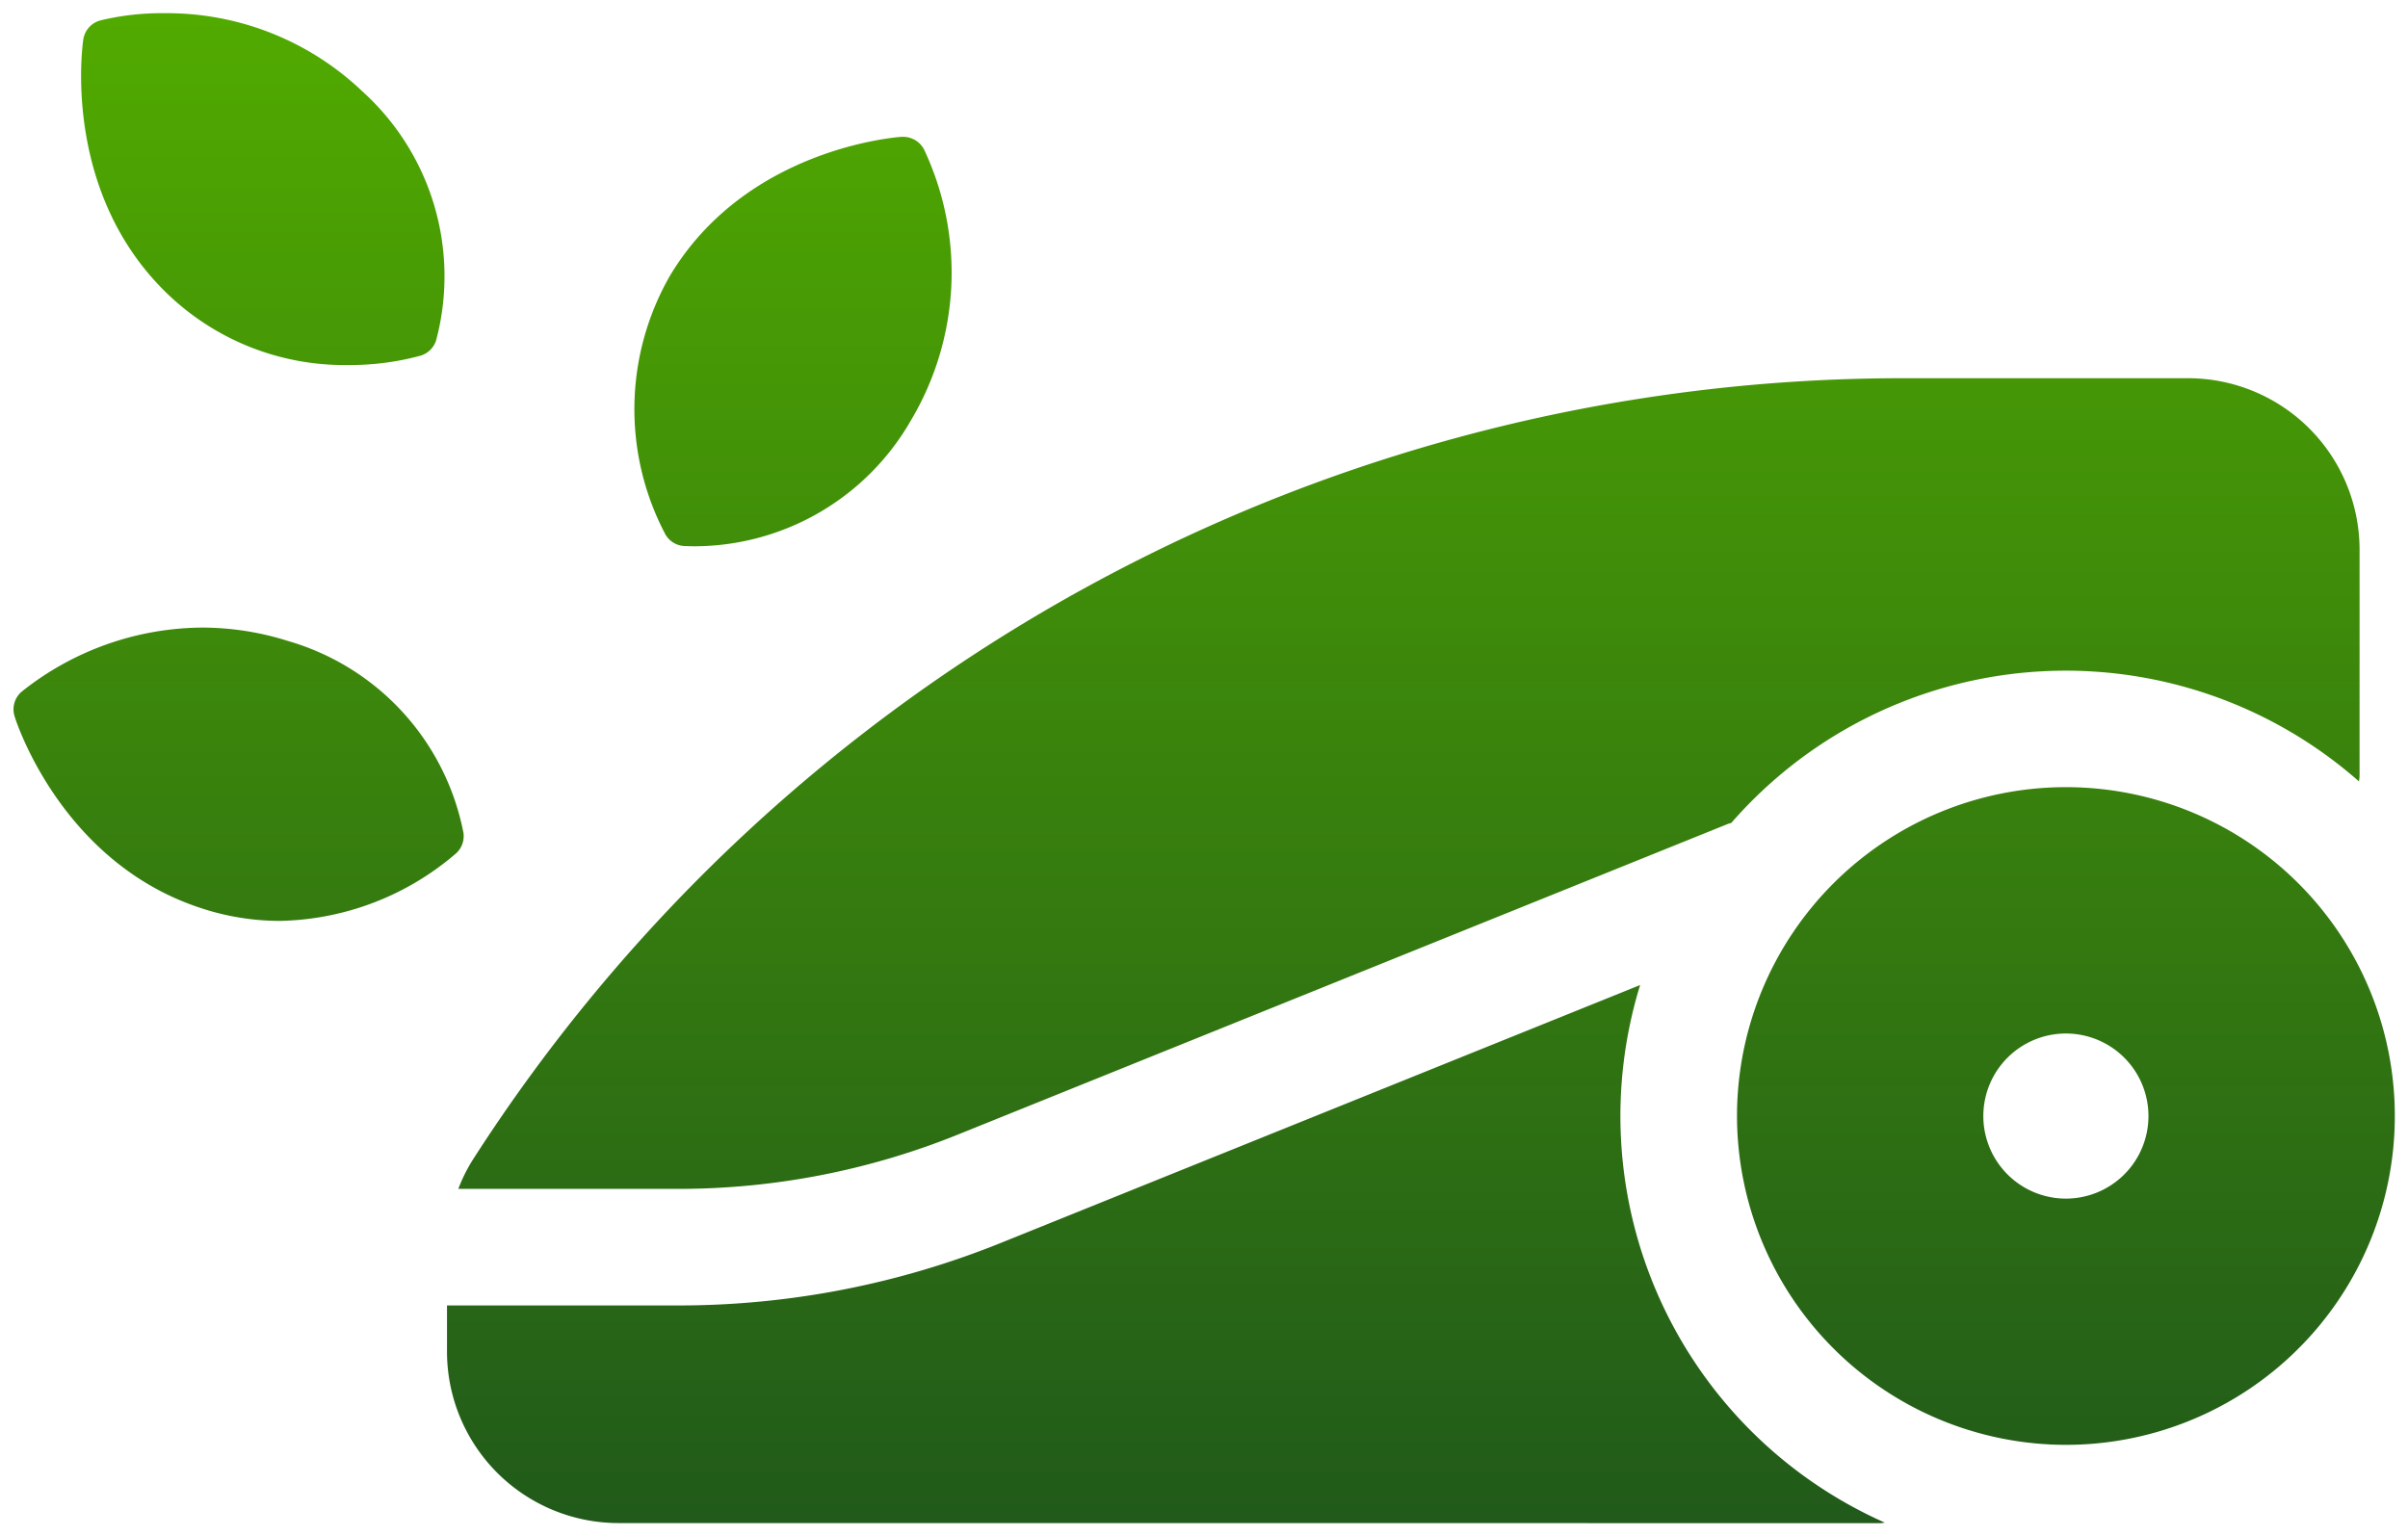
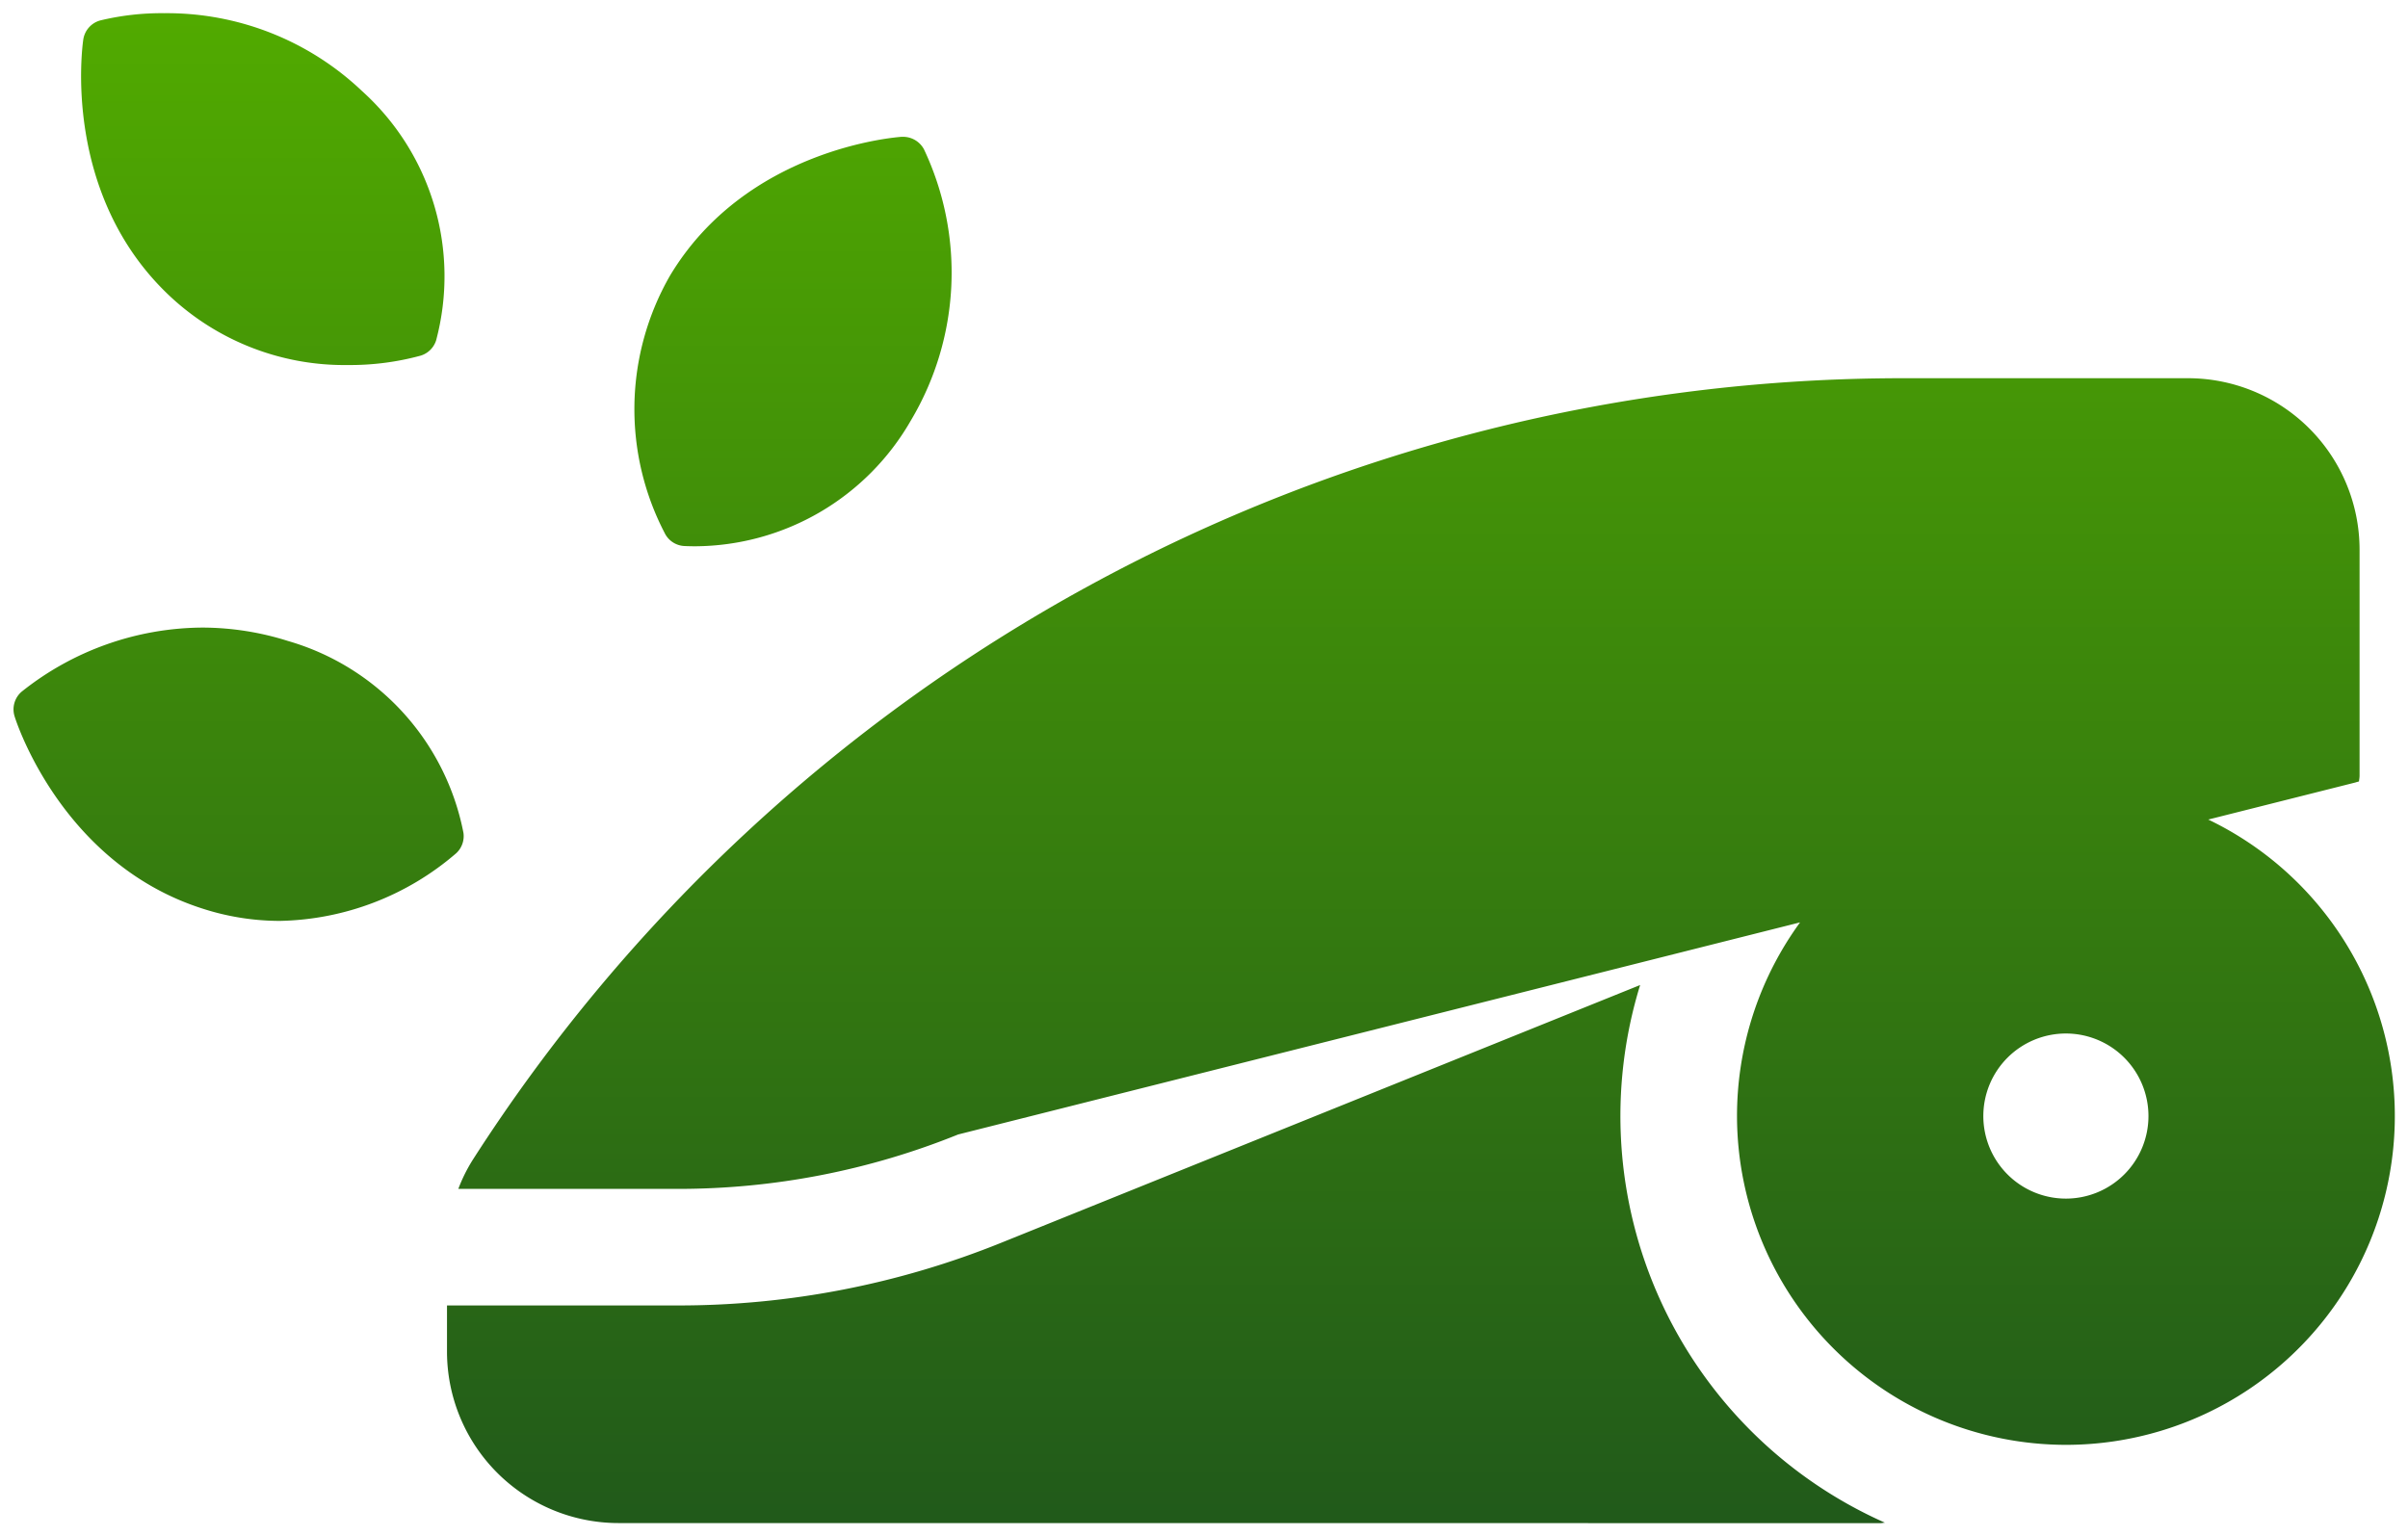
<svg xmlns="http://www.w3.org/2000/svg" width="91.229" height="58.214" viewBox="0 0 91.229 58.214">
  <defs>
    <linearGradient id="linear-gradient" x1="0.5" x2="0.5" y2="1" gradientUnits="objectBoundingBox">
      <stop offset="0" stop-color="#51aa00" />
      <stop offset="1" stop-color="#215a1a" />
    </linearGradient>
  </defs>
-   <path id="Vereinigungsmenge_9" data-name="Vereinigungsmenge 9" d="M22.915,57.214a6.5,6.5,0,0,1-6.493-6.493V48.968h8.742A32.639,32.639,0,0,0,37.44,46.584l24.185-9.758A16.857,16.857,0,0,0,70.9,57.2c-.056,0-.109.017-.166.017ZM65.295,41.79A12.461,12.461,0,1,1,77.756,54.25,12.475,12.475,0,0,1,65.295,41.79Zm9.332,0a3.128,3.128,0,1,0,3.128-3.127A3.128,3.128,0,0,0,74.627,41.79ZM16.851,44.551a6.064,6.064,0,0,1,.546-1.1A64.353,64.353,0,0,1,71.711,13.832H82.388a6.5,6.5,0,0,1,6.493,6.491v8.571c0,.074-.015.144-.022.217a16.8,16.8,0,0,0-23.78,1.572c-.043.015-.086.022-.129.038L35.787,42.489a28.278,28.278,0,0,1-10.624,2.062ZM7.207,33.945c-5.351-1.681-7.1-7.076-7.167-7.3a.883.883,0,0,1,.26-.929,11.071,11.071,0,0,1,6.845-2.435,10.8,10.8,0,0,1,3.253.508,9.438,9.438,0,0,1,6.647,7.27.882.882,0,0,1-.271.77,10.526,10.526,0,0,1-6.693,2.567A9.537,9.537,0,0,1,7.207,33.945Zm18.17-13.757a.878.878,0,0,1-.685-.445,10.168,10.168,0,0,1,.18-9.8c2.886-4.81,8.538-5.242,8.778-5.259l.055,0a.9.9,0,0,1,.787.473A10.94,10.94,0,0,1,34,15.426,9.476,9.476,0,0,1,25.836,20.2C25.574,20.2,25.412,20.191,25.377,20.188ZM5.9,10.7C1.82,6.847,2.608,1.234,2.642,1A.885.885,0,0,1,3.283.275,9.917,9.917,0,0,1,5.718,0a10.731,10.731,0,0,1,7.491,2.956,9.443,9.443,0,0,1,2.8,9.444.885.885,0,0,1-.58.575,10.161,10.161,0,0,1-2.76.357A9.671,9.671,0,0,1,5.9,10.7Z" transform="translate(0.513 0.5)" stroke="rgba(0,0,0,0)" stroke-miterlimit="10" stroke-width="1" fill="url(#linear-gradient)" />
+   <path id="Vereinigungsmenge_9" data-name="Vereinigungsmenge 9" d="M22.915,57.214a6.5,6.5,0,0,1-6.493-6.493V48.968h8.742A32.639,32.639,0,0,0,37.44,46.584l24.185-9.758A16.857,16.857,0,0,0,70.9,57.2c-.056,0-.109.017-.166.017ZM65.295,41.79A12.461,12.461,0,1,1,77.756,54.25,12.475,12.475,0,0,1,65.295,41.79Zm9.332,0a3.128,3.128,0,1,0,3.128-3.127A3.128,3.128,0,0,0,74.627,41.79ZM16.851,44.551a6.064,6.064,0,0,1,.546-1.1A64.353,64.353,0,0,1,71.711,13.832H82.388a6.5,6.5,0,0,1,6.493,6.491v8.571c0,.074-.015.144-.022.217c-.043.015-.086.022-.129.038L35.787,42.489a28.278,28.278,0,0,1-10.624,2.062ZM7.207,33.945c-5.351-1.681-7.1-7.076-7.167-7.3a.883.883,0,0,1,.26-.929,11.071,11.071,0,0,1,6.845-2.435,10.8,10.8,0,0,1,3.253.508,9.438,9.438,0,0,1,6.647,7.27.882.882,0,0,1-.271.77,10.526,10.526,0,0,1-6.693,2.567A9.537,9.537,0,0,1,7.207,33.945Zm18.17-13.757a.878.878,0,0,1-.685-.445,10.168,10.168,0,0,1,.18-9.8c2.886-4.81,8.538-5.242,8.778-5.259l.055,0a.9.9,0,0,1,.787.473A10.94,10.94,0,0,1,34,15.426,9.476,9.476,0,0,1,25.836,20.2C25.574,20.2,25.412,20.191,25.377,20.188ZM5.9,10.7C1.82,6.847,2.608,1.234,2.642,1A.885.885,0,0,1,3.283.275,9.917,9.917,0,0,1,5.718,0a10.731,10.731,0,0,1,7.491,2.956,9.443,9.443,0,0,1,2.8,9.444.885.885,0,0,1-.58.575,10.161,10.161,0,0,1-2.76.357A9.671,9.671,0,0,1,5.9,10.7Z" transform="translate(0.513 0.5)" stroke="rgba(0,0,0,0)" stroke-miterlimit="10" stroke-width="1" fill="url(#linear-gradient)" />
</svg>